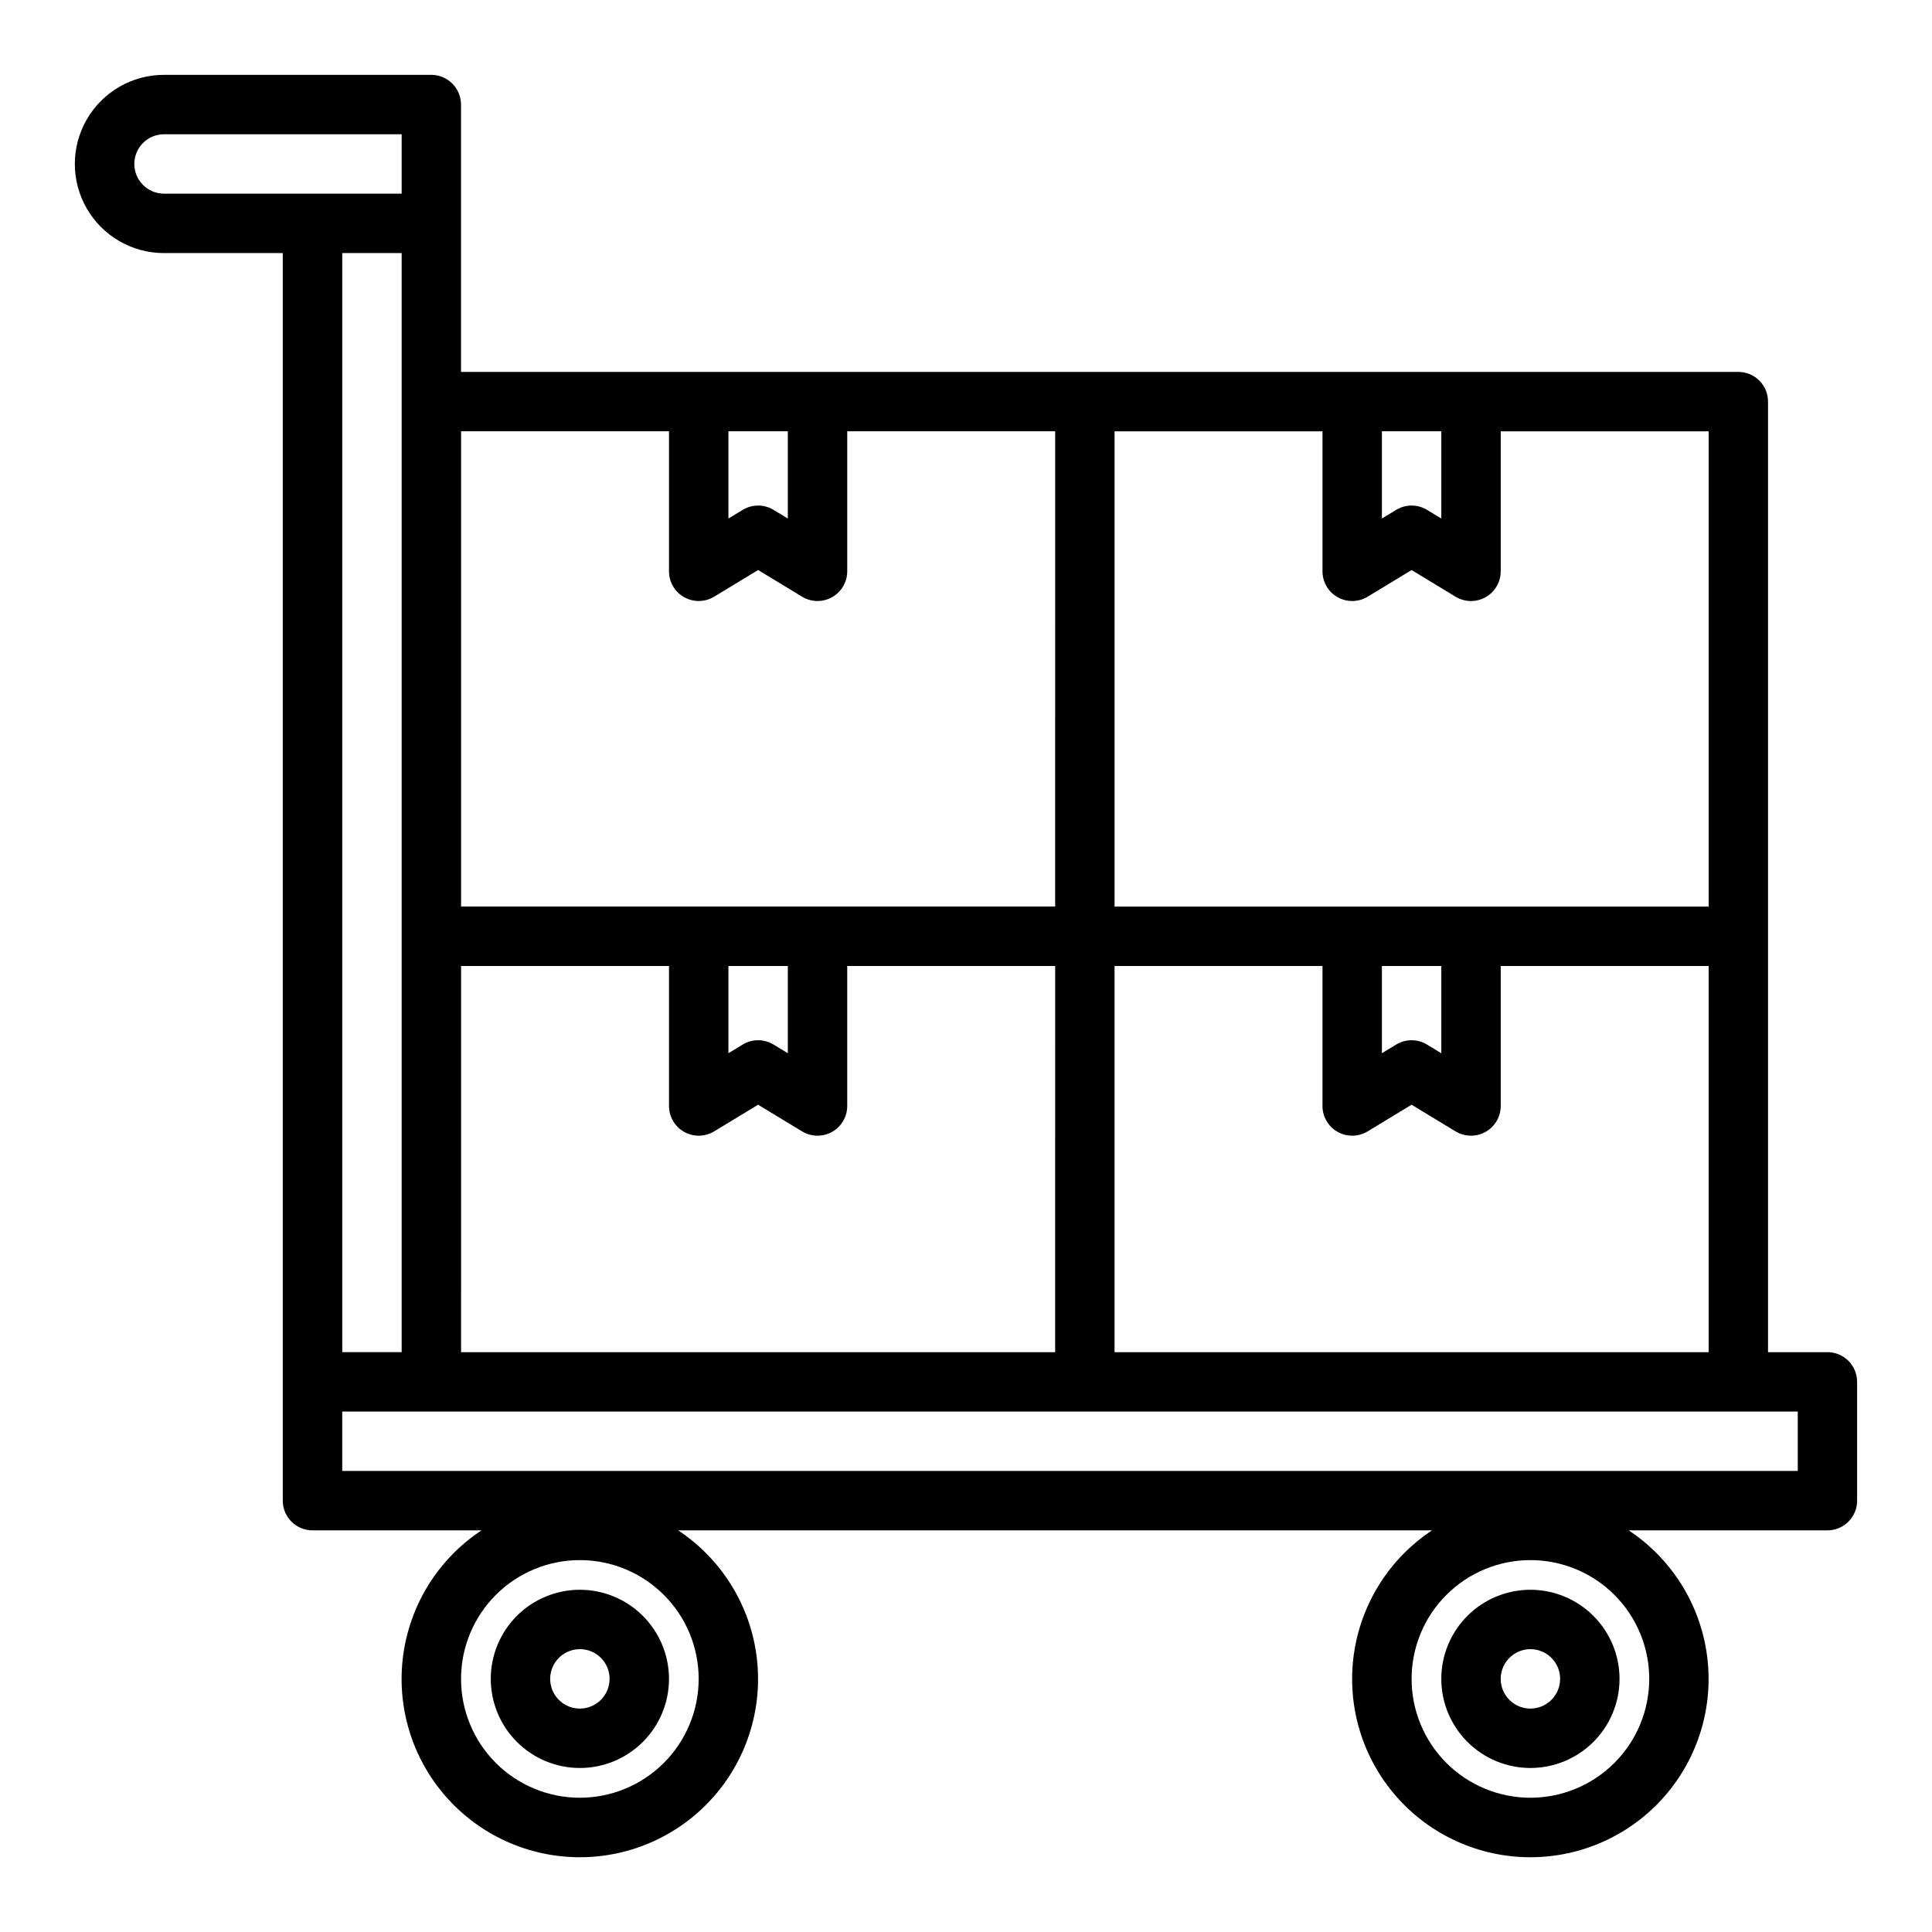
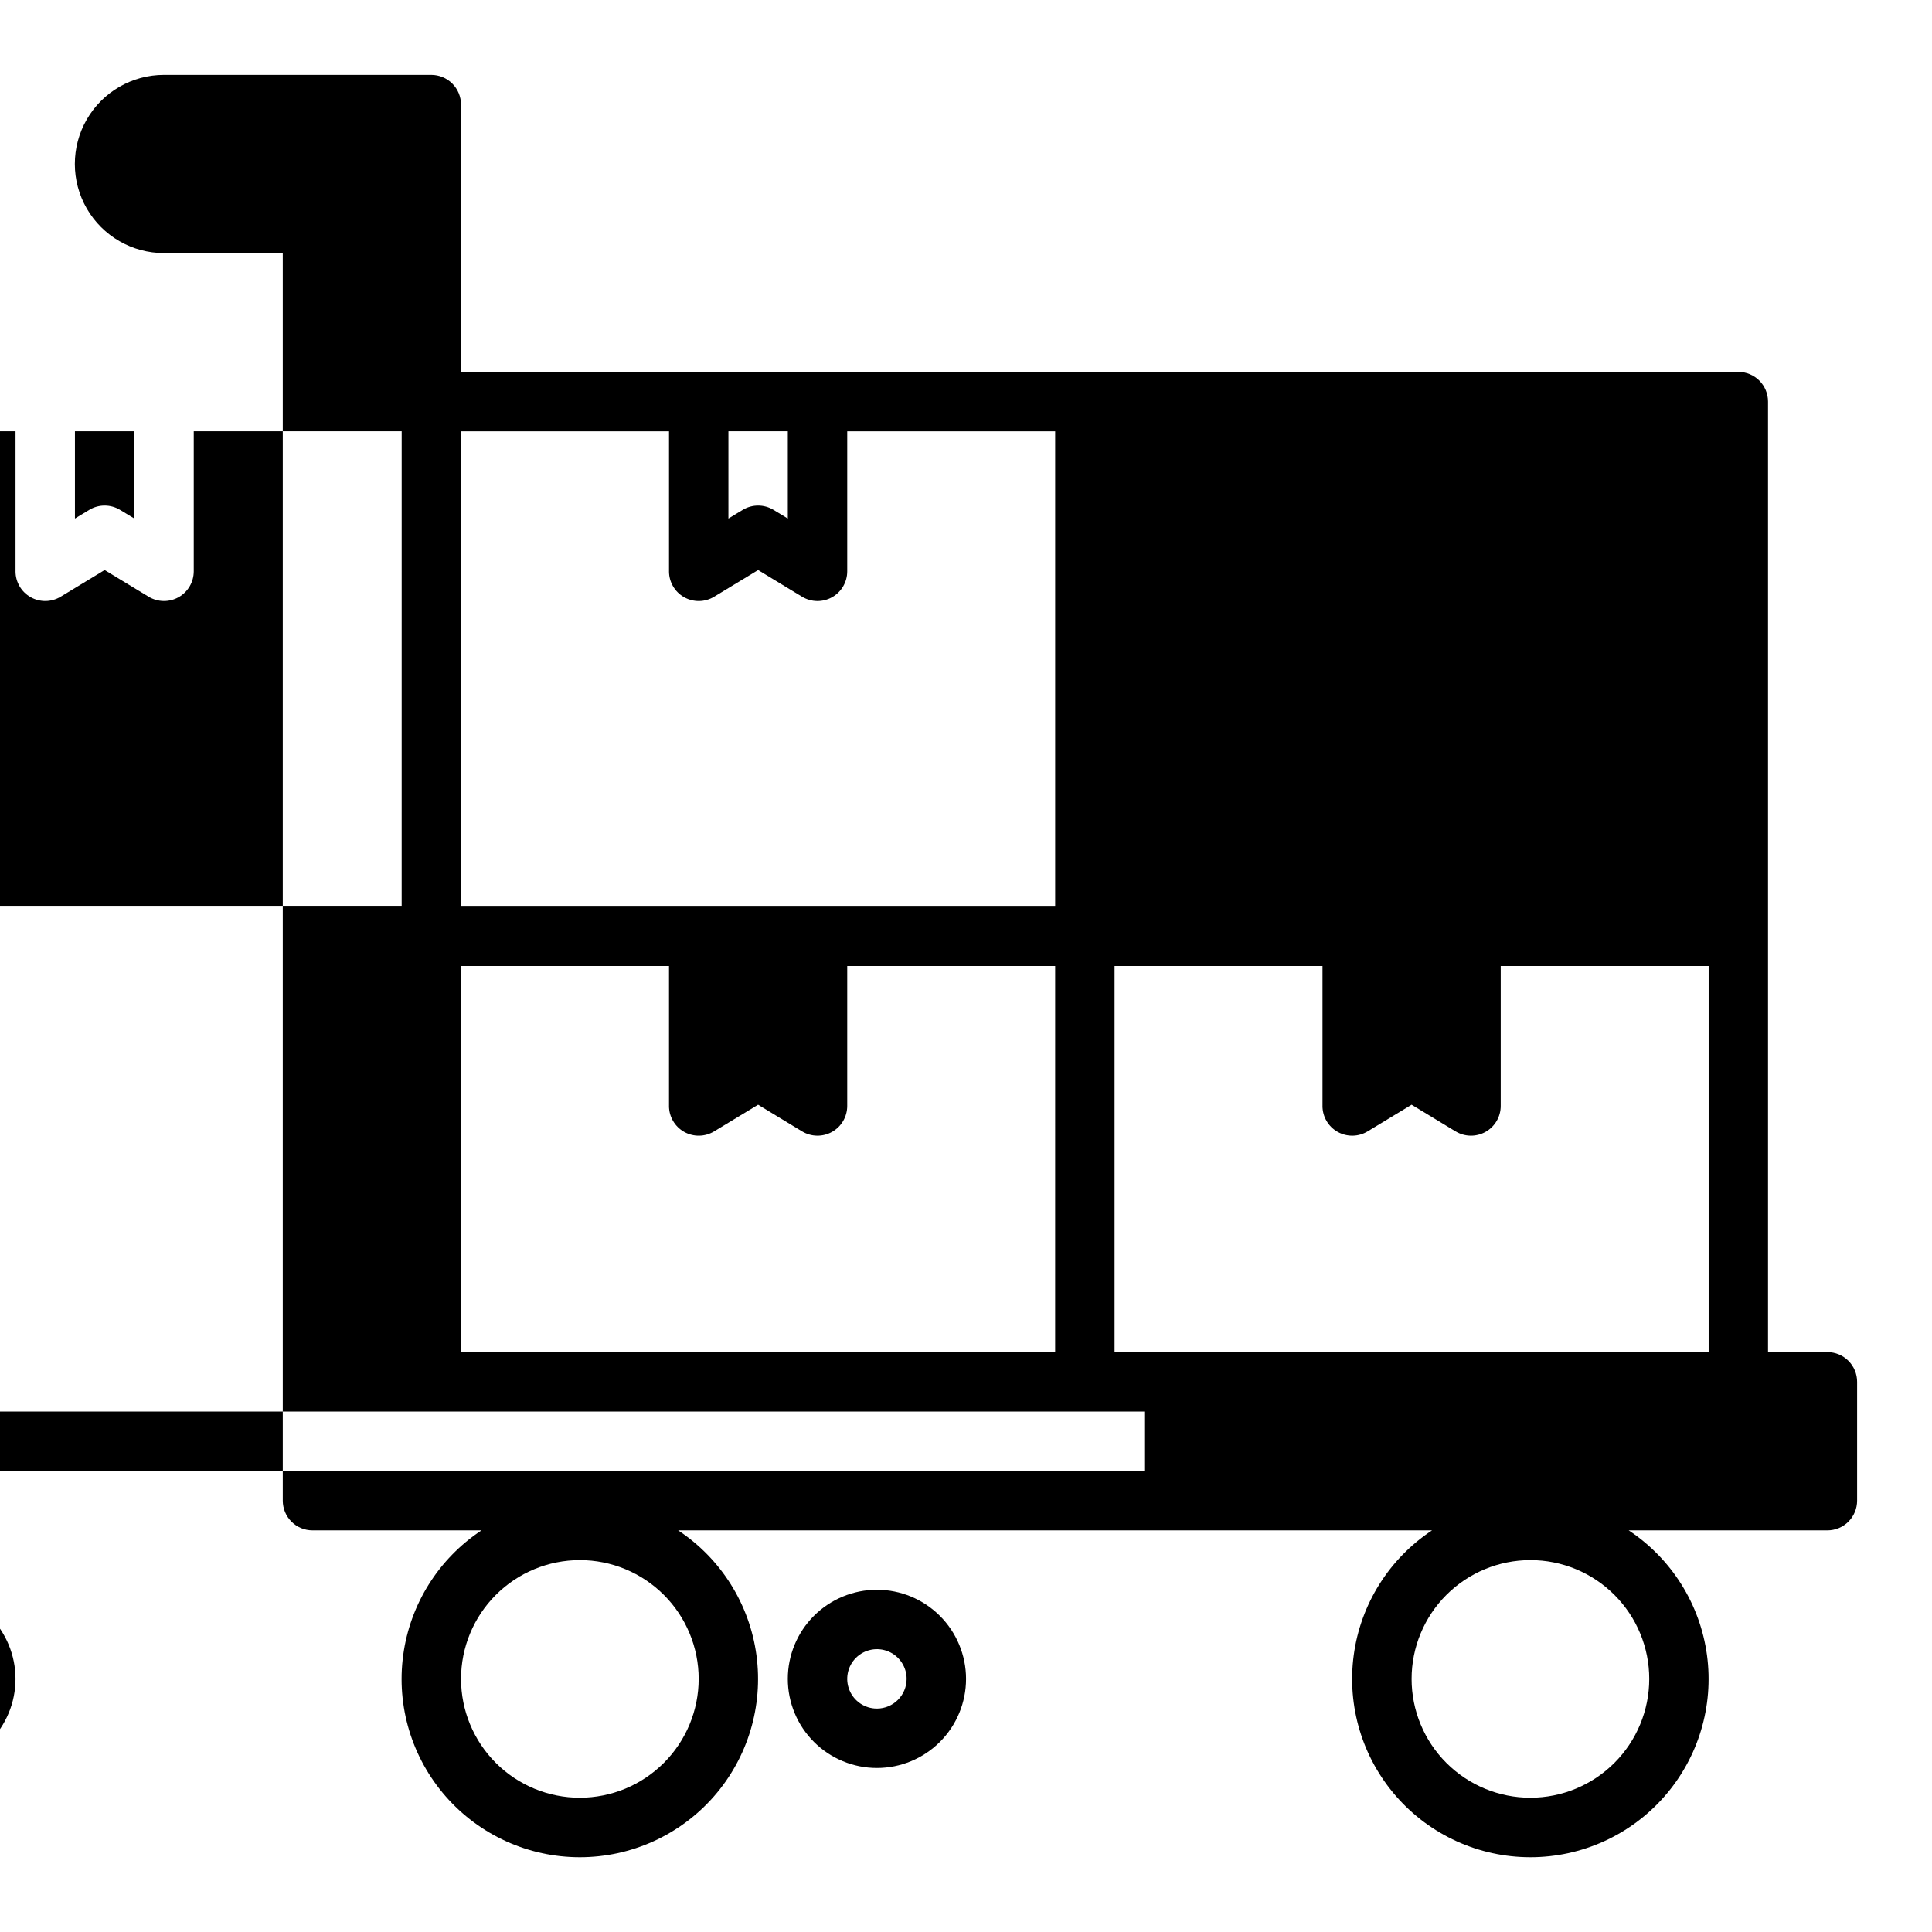
<svg xmlns="http://www.w3.org/2000/svg" fill="#000000" width="800px" height="800px" version="1.1" viewBox="144 144 512 512">
-   <path d="m628.29 502.34h-15.746v-251.91c0-2.086-0.828-4.09-2.305-5.566-1.477-1.477-3.481-2.305-5.566-2.305h-338.5v-70.848c0-2.09-0.832-4.09-2.309-5.566-1.477-1.477-3.477-2.309-5.566-2.309h-70.848c-8.438 0-16.234 4.504-20.453 11.809-4.219 7.309-4.219 16.309 0 23.617 4.219 7.309 12.016 11.809 20.453 11.809h31.488v330.62c0 2.086 0.828 4.09 2.305 5.566 1.477 1.477 3.481 2.305 5.566 2.305h44.793c-11.367 7.519-18.93 19.578-20.75 33.082-1.824 13.508 2.277 27.141 11.246 37.398 8.969 10.262 21.934 16.148 35.562 16.148 13.625 0 26.59-5.887 35.559-16.148 8.969-10.258 13.07-23.891 11.25-37.398-1.824-13.504-9.387-25.562-20.754-33.082h199.79c-11.367 7.519-18.934 19.578-20.754 33.082-1.82 13.508 2.281 27.141 11.25 37.398 8.969 10.262 21.934 16.148 35.559 16.148 13.629 0 26.59-5.887 35.559-16.148 8.969-10.258 13.07-23.891 11.25-37.398-1.82-13.504-9.387-25.562-20.75-33.082h52.664c2.086 0 4.09-0.828 5.566-2.305 1.473-1.477 2.305-3.481 2.305-5.566v-31.488c0-2.09-0.832-4.09-2.305-5.566-1.477-1.477-3.481-2.305-5.566-2.305zm-330.62 118.08c-8.352 0-16.363-3.316-22.266-9.223-5.906-5.902-9.223-13.914-9.223-22.266 0-8.352 3.316-16.359 9.223-22.266 5.902-5.902 13.914-9.223 22.266-9.223 8.348 0 16.359 3.32 22.262 9.223 5.906 5.906 9.223 13.914 9.223 22.266-0.008 8.352-3.328 16.355-9.23 22.258-5.902 5.902-13.906 9.223-22.254 9.23zm251.91 0h-0.004c-8.352 0-16.359-3.316-22.266-9.223-5.906-5.902-9.223-13.914-9.223-22.266 0-8.352 3.316-16.359 9.223-22.266 5.906-5.902 13.914-9.223 22.266-9.223 8.352 0 16.359 3.32 22.266 9.223 5.906 5.906 9.223 13.914 9.223 22.266-0.008 8.352-3.328 16.355-9.23 22.258-5.906 5.902-13.91 9.223-22.258 9.23zm-110.21-118.08v-102.34h55.105v37.102l-0.004-0.004c0.004 2.844 1.535 5.465 4.012 6.859 2.477 1.395 5.512 1.348 7.945-0.125l11.66-7.07 11.66 7.074 0.004-0.004c2.43 1.473 5.465 1.52 7.941 0.125 2.477-1.395 4.012-4.016 4.012-6.859v-37.098h55.105v102.34zm-173.18-102.34h55.105v37.102l-0.004-0.004c0.004 2.844 1.535 5.465 4.012 6.859 2.477 1.395 5.512 1.348 7.945-0.125l11.66-7.07 11.66 7.074v-0.004c2.434 1.473 5.469 1.52 7.945 0.125s4.008-4.016 4.012-6.859v-37.098h55.105l-0.004 102.34h-157.44zm70.848 0h15.742v23.117l-3.789-2.297v-0.004c-2.508-1.523-5.656-1.523-8.164 0l-3.789 2.297zm173.18 0h15.742v23.117l-3.789-2.297v-0.004c-2.508-1.523-5.656-1.523-8.164 0l-3.789 2.297zm86.594-15.742-157.44-0.004v-125.95h55.105v37.102h-0.004c0.004 2.844 1.535 5.465 4.012 6.859 2.477 1.395 5.512 1.348 7.945-0.125l11.66-7.074 11.66 7.074h0.004c2.43 1.473 5.465 1.52 7.941 0.125 2.477-1.395 4.012-4.016 4.012-6.859v-37.102h55.105zm-86.594-125.96h15.742v23.117l-3.789-2.297c-2.508-1.523-5.656-1.523-8.164 0l-3.789 2.297zm-173.18 0h15.742v23.117l-3.789-2.297c-2.508-1.523-5.656-1.523-8.164 0l-3.789 2.297zm-15.742 0v37.102h-0.004c0.004 2.844 1.535 5.465 4.012 6.859 2.477 1.395 5.512 1.348 7.945-0.125l11.66-7.074 11.66 7.074c2.434 1.473 5.469 1.52 7.945 0.125s4.008-4.016 4.012-6.859v-37.102h55.105l-0.004 125.95h-157.44v-125.95zm-141.7-70.848c0.004-4.344 3.527-7.867 7.871-7.871h62.977v15.742h-62.977c-4.344-0.004-7.867-3.523-7.871-7.871zm70.848 23.617v291.27h-15.742v-291.27zm369.98 322.75h-385.73v-15.746h385.73zm-70.848 31.488c-6.262 0-12.27 2.488-16.699 6.914-4.43 4.43-6.918 10.438-6.918 16.699 0 6.266 2.488 12.273 6.918 16.699 4.43 4.43 10.438 6.918 16.699 6.918 6.266 0 12.27-2.488 16.699-6.918 4.43-4.426 6.918-10.434 6.918-16.699-0.008-6.262-2.496-12.262-6.926-16.691-4.426-4.426-10.43-6.918-16.691-6.922zm0 31.488c-3.184 0-6.055-1.918-7.273-4.859-1.219-2.945-0.543-6.328 1.707-8.582 2.254-2.25 5.637-2.922 8.578-1.707 2.941 1.219 4.859 4.09 4.859 7.273-0.004 4.348-3.523 7.871-7.871 7.875zm-251.9-31.488c-6.266 0-12.273 2.488-16.699 6.914-4.43 4.43-6.918 10.438-6.918 16.699 0 6.266 2.488 12.273 6.918 16.699 4.426 4.43 10.434 6.918 16.699 6.918 6.262 0 12.27-2.488 16.695-6.918 4.43-4.426 6.918-10.434 6.918-16.699-0.008-6.262-2.496-12.262-6.922-16.691-4.43-4.426-10.434-6.918-16.691-6.922zm0 31.488c-3.188 0-6.055-1.918-7.273-4.859-1.219-2.945-0.547-6.328 1.707-8.582 2.25-2.25 5.637-2.922 8.578-1.707 2.941 1.219 4.859 4.09 4.859 7.273-0.004 4.348-3.527 7.871-7.871 7.875z" />
+   <path d="m628.29 502.34h-15.746v-251.91c0-2.086-0.828-4.09-2.305-5.566-1.477-1.477-3.481-2.305-5.566-2.305h-338.5v-70.848c0-2.09-0.832-4.09-2.309-5.566-1.477-1.477-3.477-2.309-5.566-2.309h-70.848c-8.438 0-16.234 4.504-20.453 11.809-4.219 7.309-4.219 16.309 0 23.617 4.219 7.309 12.016 11.809 20.453 11.809h31.488v330.62c0 2.086 0.828 4.09 2.305 5.566 1.477 1.477 3.481 2.305 5.566 2.305h44.793c-11.367 7.519-18.93 19.578-20.75 33.082-1.824 13.508 2.277 27.141 11.246 37.398 8.969 10.262 21.934 16.148 35.562 16.148 13.625 0 26.59-5.887 35.559-16.148 8.969-10.258 13.07-23.891 11.25-37.398-1.824-13.504-9.387-25.562-20.754-33.082h199.79c-11.367 7.519-18.934 19.578-20.754 33.082-1.82 13.508 2.281 27.141 11.25 37.398 8.969 10.262 21.934 16.148 35.559 16.148 13.629 0 26.59-5.887 35.559-16.148 8.969-10.258 13.07-23.891 11.25-37.398-1.82-13.504-9.387-25.562-20.75-33.082h52.664c2.086 0 4.09-0.828 5.566-2.305 1.473-1.477 2.305-3.481 2.305-5.566v-31.488c0-2.09-0.832-4.09-2.305-5.566-1.477-1.477-3.481-2.305-5.566-2.305zm-330.62 118.08c-8.352 0-16.363-3.316-22.266-9.223-5.906-5.902-9.223-13.914-9.223-22.266 0-8.352 3.316-16.359 9.223-22.266 5.902-5.902 13.914-9.223 22.266-9.223 8.348 0 16.359 3.32 22.262 9.223 5.906 5.906 9.223 13.914 9.223 22.266-0.008 8.352-3.328 16.355-9.23 22.258-5.902 5.902-13.906 9.223-22.254 9.23zm251.91 0h-0.004c-8.352 0-16.359-3.316-22.266-9.223-5.906-5.902-9.223-13.914-9.223-22.266 0-8.352 3.316-16.359 9.223-22.266 5.906-5.902 13.914-9.223 22.266-9.223 8.352 0 16.359 3.32 22.266 9.223 5.906 5.906 9.223 13.914 9.223 22.266-0.008 8.352-3.328 16.355-9.23 22.258-5.906 5.902-13.91 9.223-22.258 9.23zm-110.21-118.08v-102.34h55.105v37.102l-0.004-0.004c0.004 2.844 1.535 5.465 4.012 6.859 2.477 1.395 5.512 1.348 7.945-0.125l11.66-7.07 11.66 7.074 0.004-0.004c2.43 1.473 5.465 1.52 7.941 0.125 2.477-1.395 4.012-4.016 4.012-6.859v-37.098h55.105v102.34zm-173.18-102.34h55.105v37.102l-0.004-0.004c0.004 2.844 1.535 5.465 4.012 6.859 2.477 1.395 5.512 1.348 7.945-0.125l11.66-7.07 11.66 7.074v-0.004c2.434 1.473 5.469 1.52 7.945 0.125s4.008-4.016 4.012-6.859v-37.098h55.105l-0.004 102.34h-157.44zm70.848 0h15.742v23.117l-3.789-2.297v-0.004c-2.508-1.523-5.656-1.523-8.164 0l-3.789 2.297zh15.742v23.117l-3.789-2.297v-0.004c-2.508-1.523-5.656-1.523-8.164 0l-3.789 2.297zm86.594-15.742-157.44-0.004v-125.95h55.105v37.102h-0.004c0.004 2.844 1.535 5.465 4.012 6.859 2.477 1.395 5.512 1.348 7.945-0.125l11.66-7.074 11.66 7.074h0.004c2.43 1.473 5.465 1.52 7.941 0.125 2.477-1.395 4.012-4.016 4.012-6.859v-37.102h55.105zm-86.594-125.96h15.742v23.117l-3.789-2.297c-2.508-1.523-5.656-1.523-8.164 0l-3.789 2.297zm-173.18 0h15.742v23.117l-3.789-2.297c-2.508-1.523-5.656-1.523-8.164 0l-3.789 2.297zm-15.742 0v37.102h-0.004c0.004 2.844 1.535 5.465 4.012 6.859 2.477 1.395 5.512 1.348 7.945-0.125l11.66-7.074 11.66 7.074c2.434 1.473 5.469 1.52 7.945 0.125s4.008-4.016 4.012-6.859v-37.102h55.105l-0.004 125.95h-157.44v-125.95zm-141.7-70.848c0.004-4.344 3.527-7.867 7.871-7.871h62.977v15.742h-62.977c-4.344-0.004-7.867-3.523-7.871-7.871zm70.848 23.617v291.27h-15.742v-291.27zm369.98 322.75h-385.73v-15.746h385.73zm-70.848 31.488c-6.262 0-12.27 2.488-16.699 6.914-4.43 4.43-6.918 10.438-6.918 16.699 0 6.266 2.488 12.273 6.918 16.699 4.43 4.43 10.438 6.918 16.699 6.918 6.266 0 12.27-2.488 16.699-6.918 4.43-4.426 6.918-10.434 6.918-16.699-0.008-6.262-2.496-12.262-6.926-16.691-4.426-4.426-10.43-6.918-16.691-6.922zm0 31.488c-3.184 0-6.055-1.918-7.273-4.859-1.219-2.945-0.543-6.328 1.707-8.582 2.254-2.25 5.637-2.922 8.578-1.707 2.941 1.219 4.859 4.09 4.859 7.273-0.004 4.348-3.523 7.871-7.871 7.875zm-251.9-31.488c-6.266 0-12.273 2.488-16.699 6.914-4.43 4.43-6.918 10.438-6.918 16.699 0 6.266 2.488 12.273 6.918 16.699 4.426 4.43 10.434 6.918 16.699 6.918 6.262 0 12.27-2.488 16.695-6.918 4.43-4.426 6.918-10.434 6.918-16.699-0.008-6.262-2.496-12.262-6.922-16.691-4.43-4.426-10.434-6.918-16.691-6.922zm0 31.488c-3.188 0-6.055-1.918-7.273-4.859-1.219-2.945-0.547-6.328 1.707-8.582 2.25-2.25 5.637-2.922 8.578-1.707 2.941 1.219 4.859 4.09 4.859 7.273-0.004 4.348-3.527 7.871-7.871 7.875z" />
</svg>